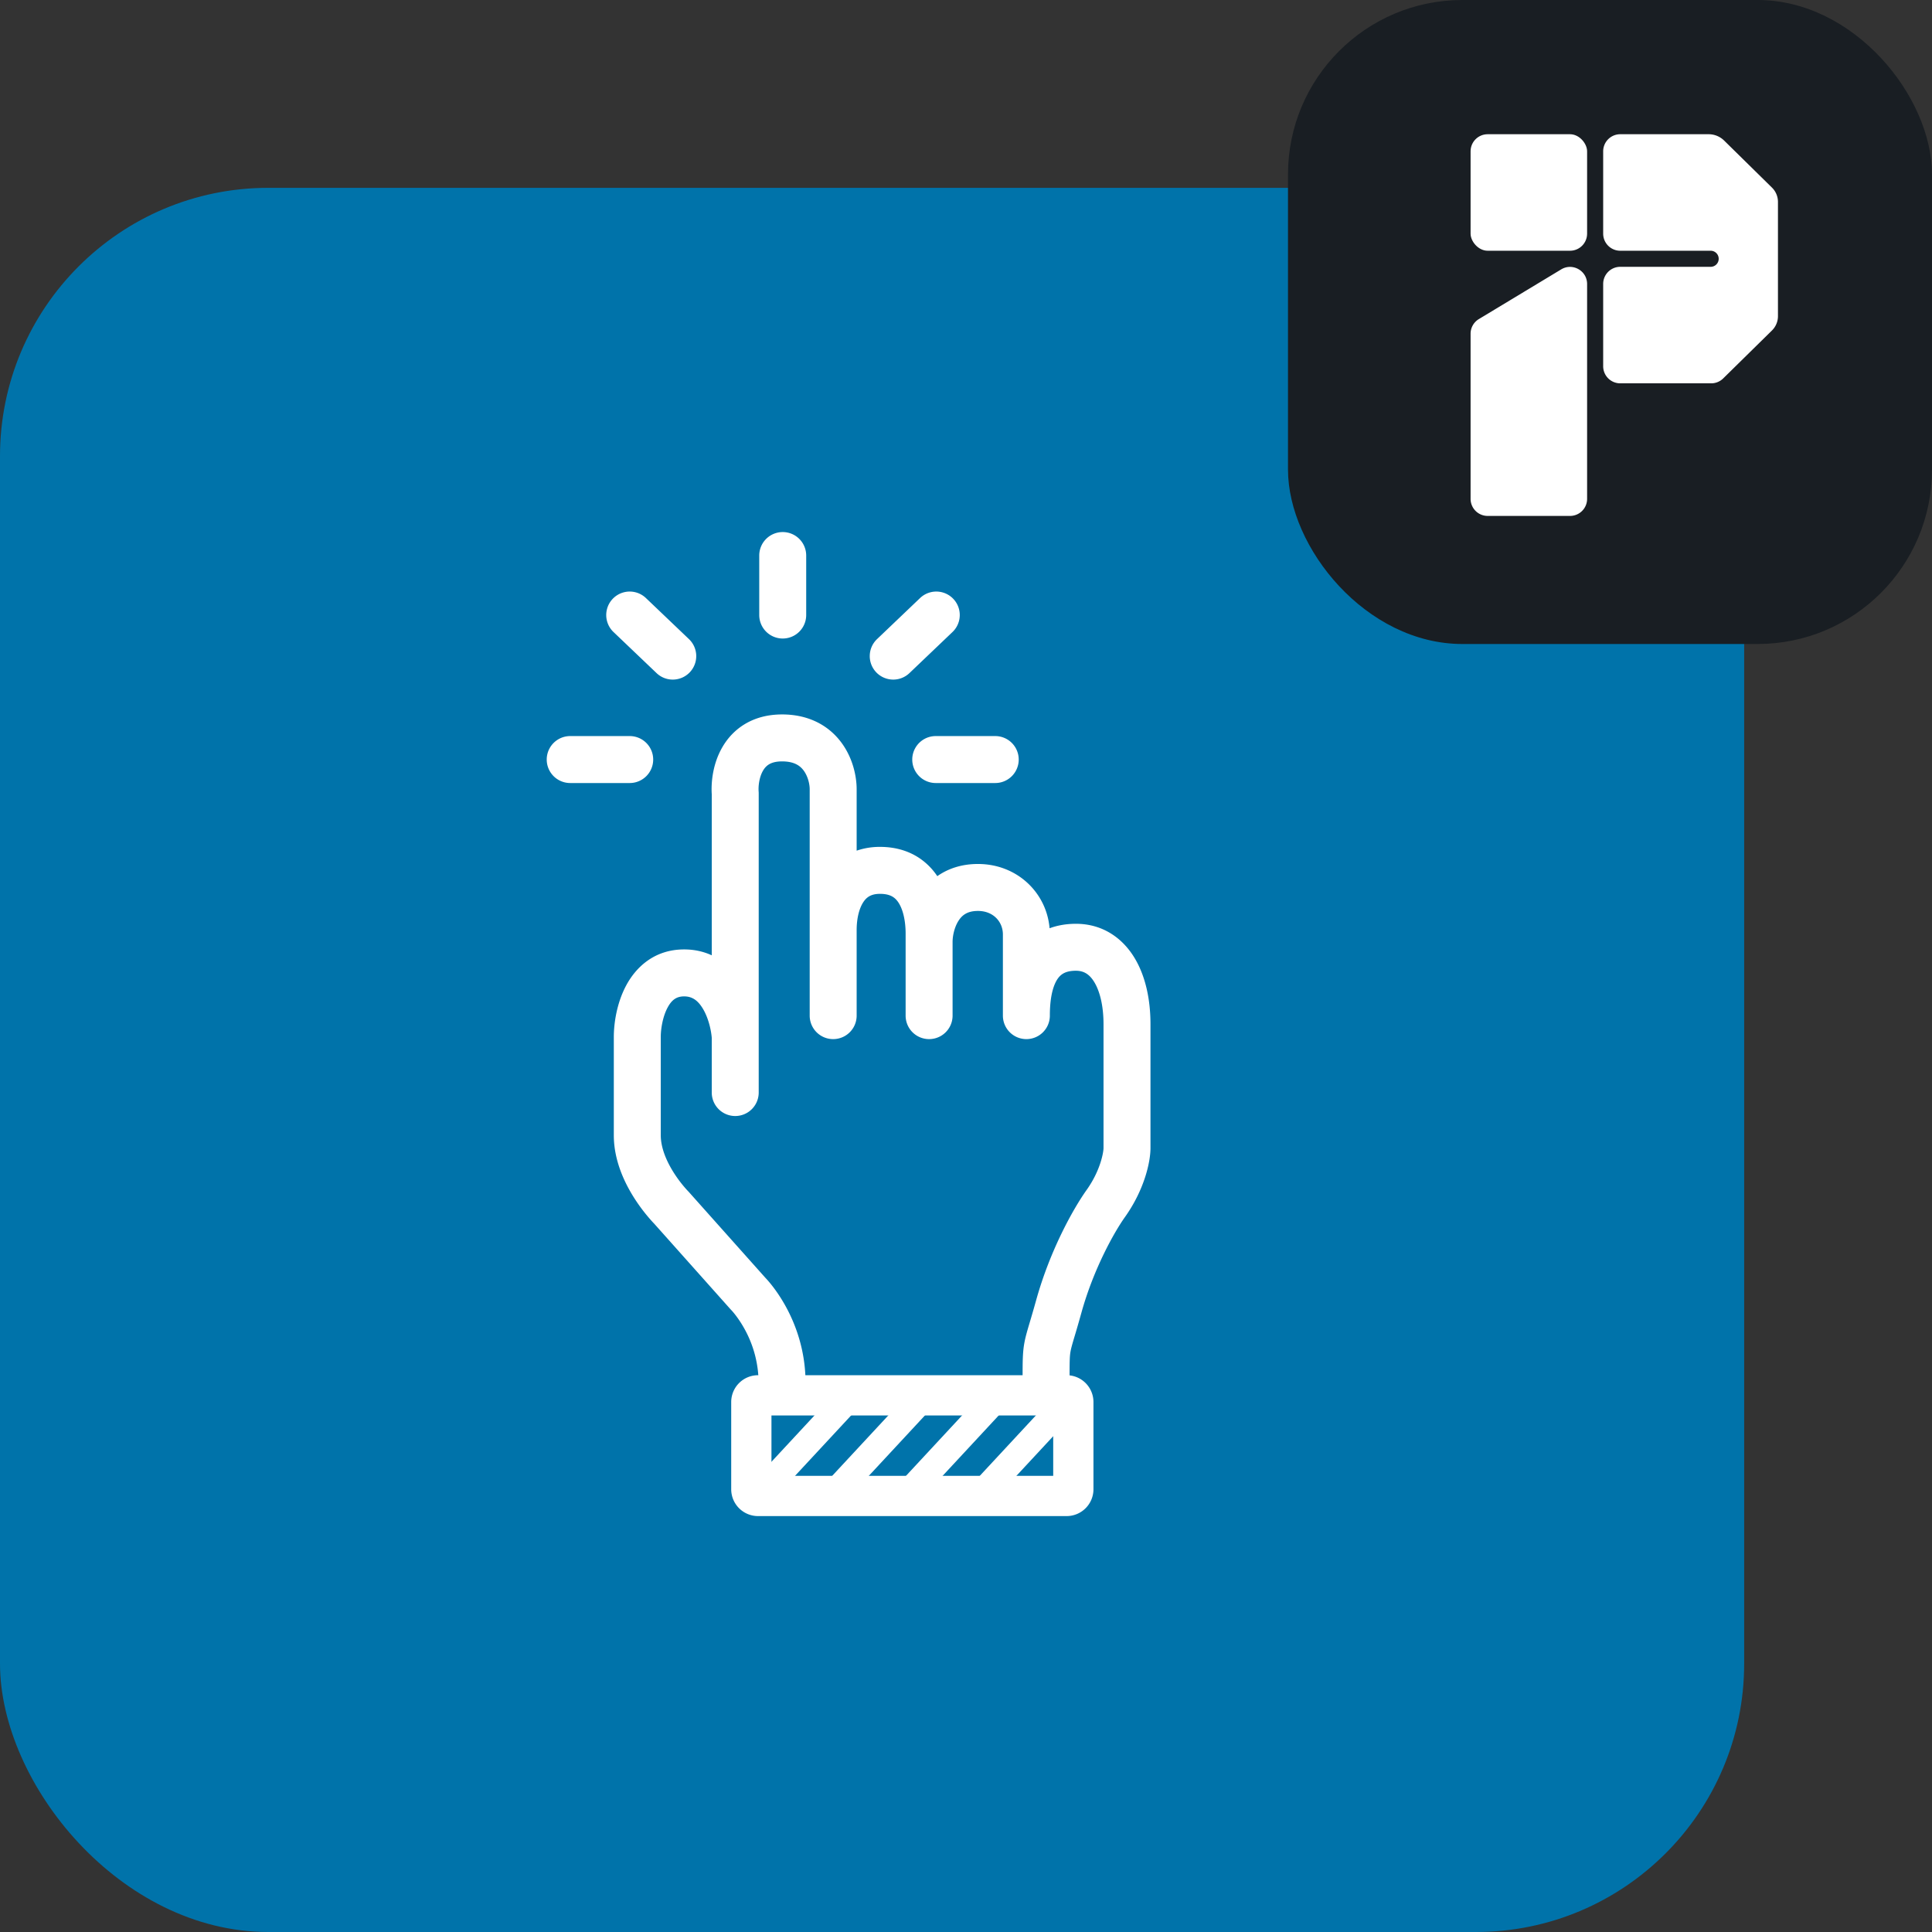
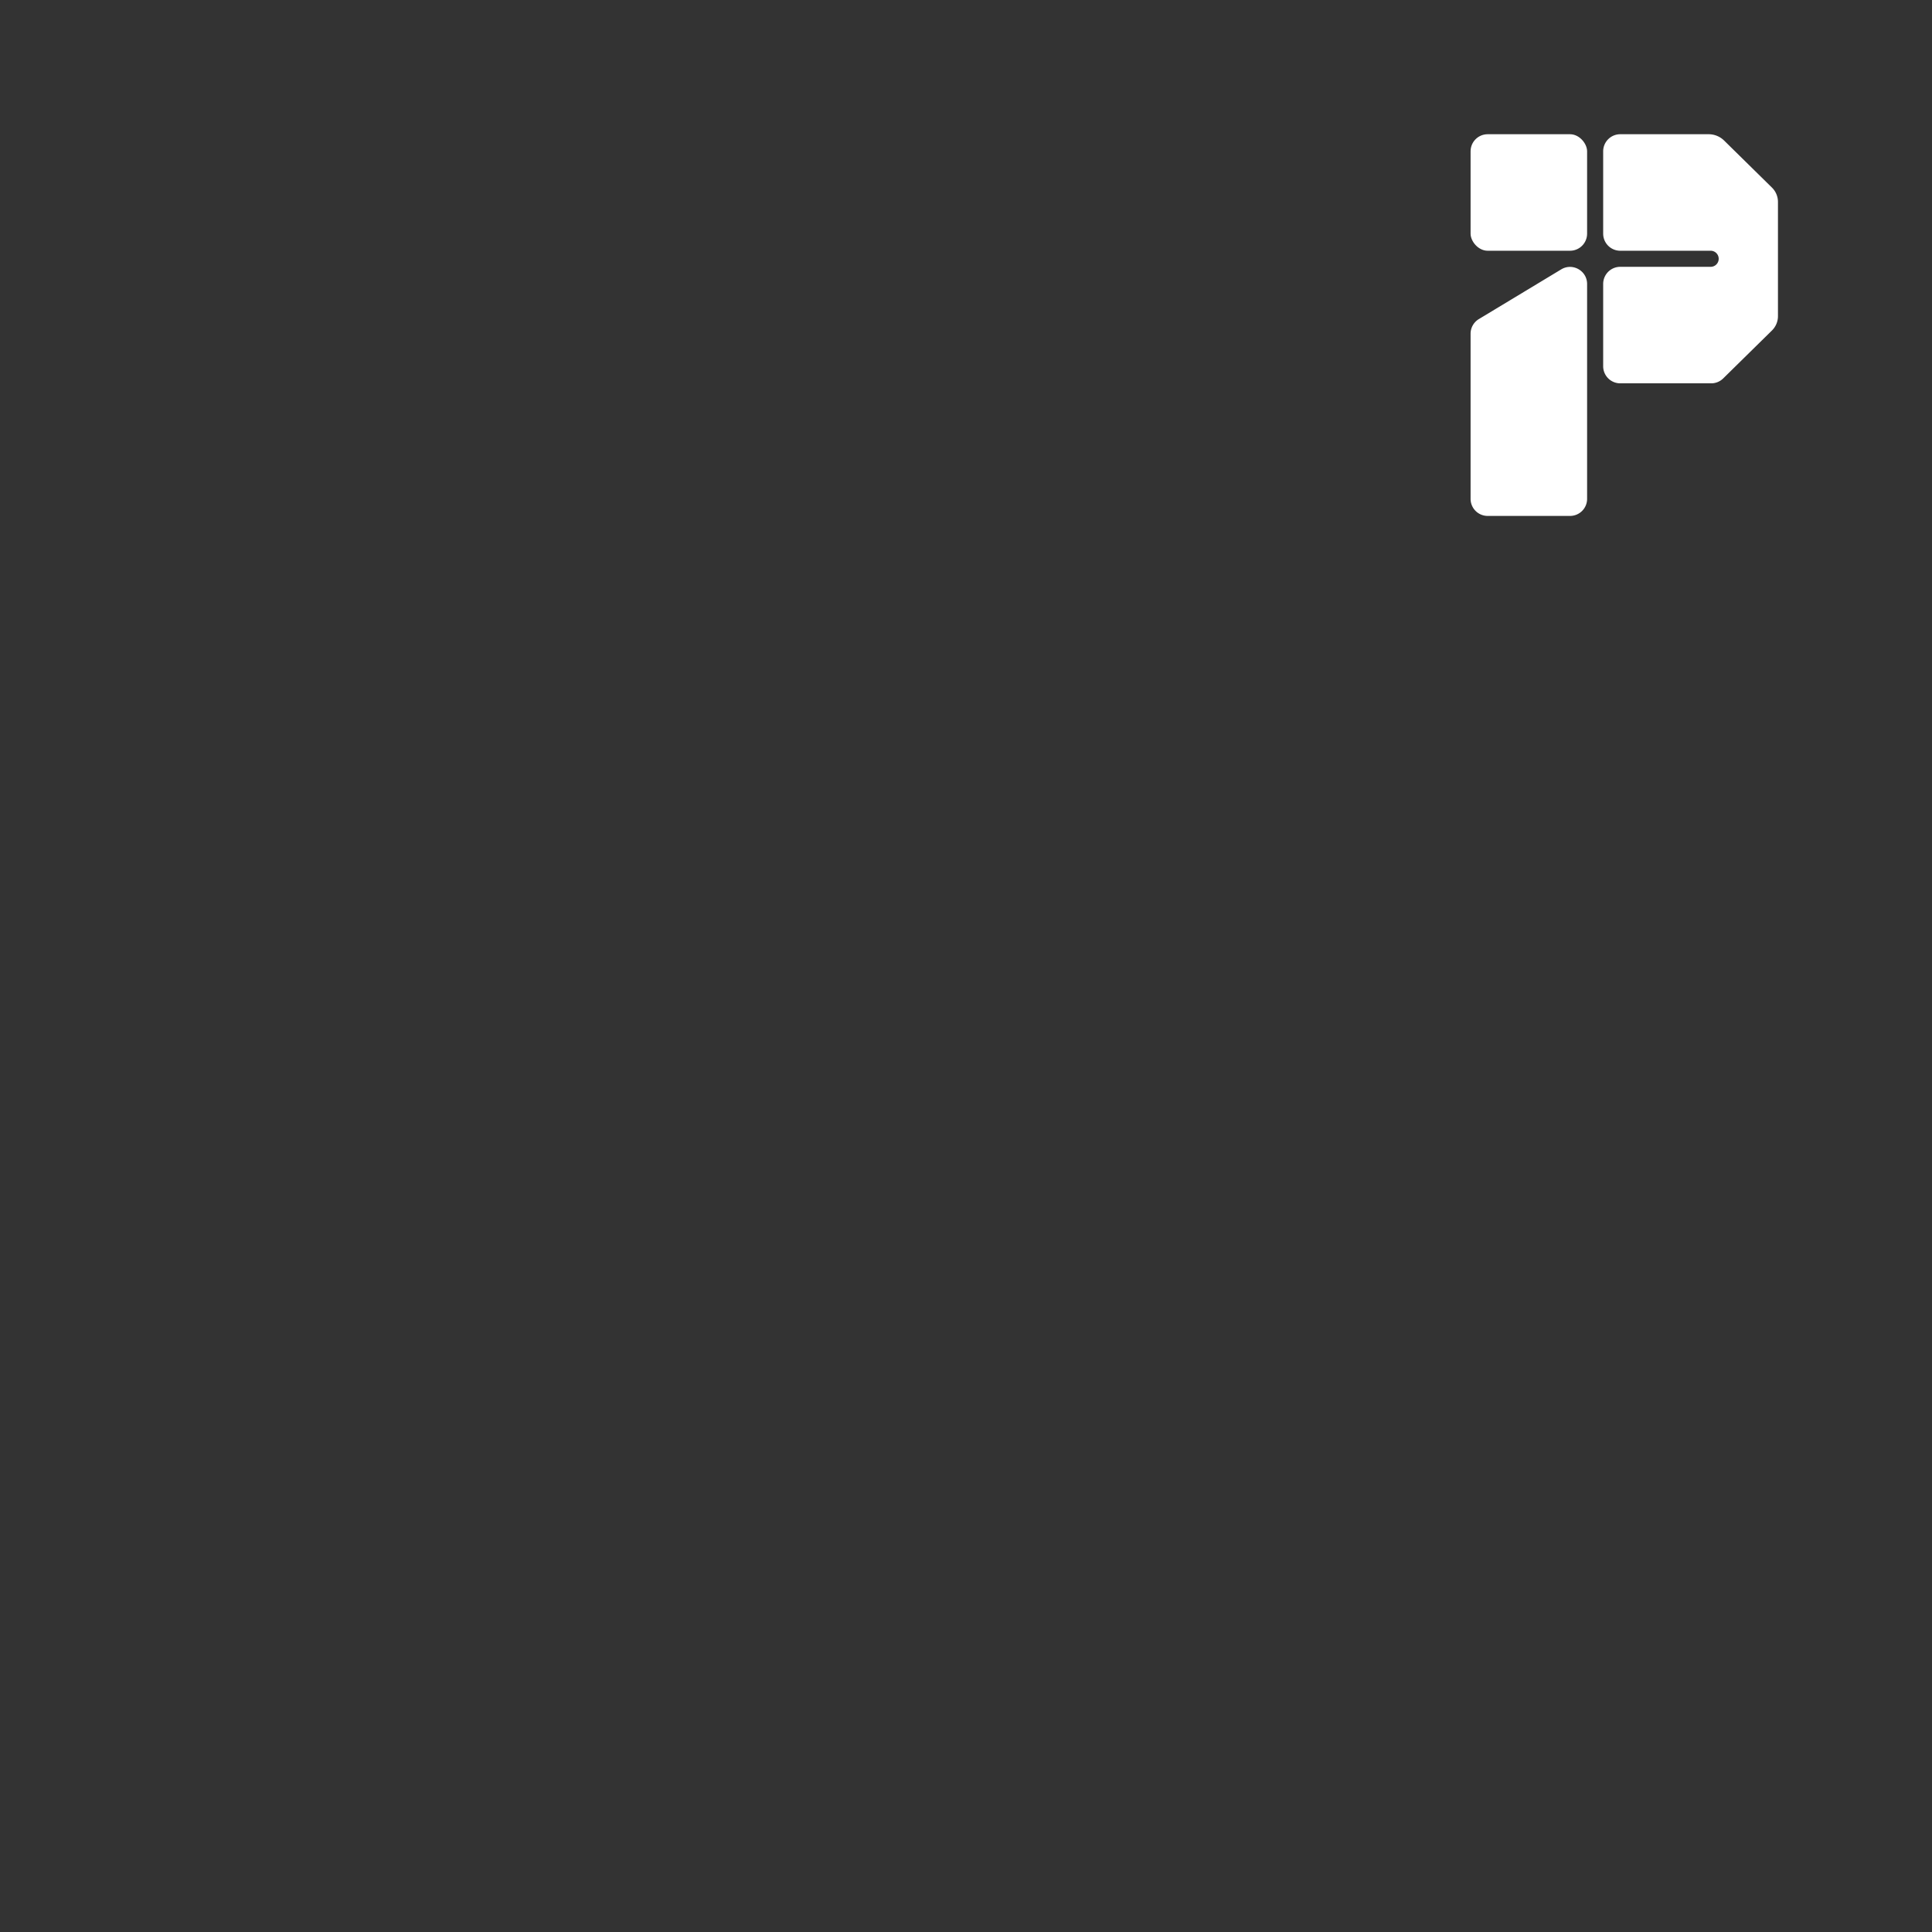
<svg xmlns="http://www.w3.org/2000/svg" width="288" height="288" fill="none">
  <rect width="100%" height="100%" fill="#333333" stroke="none" />
-   <rect width="260" height="260" y="28" fill="#0073AA" rx="40" />
-   <rect width="96" height="96" x="192" fill="#191E23" rx="26" />
  <rect width="17.369" height="17.369" x="219.218" y="20.009" fill="#fff" rx="2.546" />
  <path fill="#fff" d="M219.218 49.746v24.617a2.546 2.546 0 0 0 2.546 2.545h12.278a2.545 2.545 0 0 0 2.545-2.545V42.336c0-1.981-2.164-3.203-3.86-2.18l-12.279 7.41a2.547 2.547 0 0 0-1.23 2.18ZM238.983 34.833V22.554a2.546 2.546 0 0 1 2.545-2.545h13.177c.864 0 1.693.34 2.309.945l7.128 7.01c.573.562.895 1.332.895 2.134v17.03c0 .803-.323 1.573-.895 2.136l-7.271 7.149a2.548 2.548 0 0 1-1.785.73h-13.558a2.546 2.546 0 0 1-2.545-2.545V42.319a2.546 2.546 0 0 1 2.545-2.545h13.477a1.198 1.198 0 0 0 0-2.396h-13.477a2.546 2.546 0 0 1-2.545-2.545Z" />
-   <path fill="#fff" fill-rule="evenodd" d="M113.747 114.874c-.552.942-.726 2.247-.657 3.138.007.089.01.178.01.268v44.583a3.5 3.5 0 1 1-7 0v-8.153c-.096-1.206-.501-2.959-1.304-4.313-.769-1.298-1.634-1.867-2.813-1.867-1.128 0-1.855.507-2.49 1.712-.707 1.345-.993 3.13-.993 4.341h-7c0-1.972.412-4.964 1.8-7.601 1.46-2.775 4.224-5.452 8.683-5.452 1.565 0 2.933.33 4.117.876v-24.005c-.118-1.869.176-4.622 1.607-7.065 1.612-2.753 4.535-4.836 8.876-4.836 4.192 0 7.148 1.832 8.937 4.326 1.661 2.314 2.18 4.985 2.18 6.817v9.164a10.582 10.582 0 0 1 3.483-.563c2.409 0 4.471.659 6.136 1.86a9.77 9.77 0 0 1 2.402 2.503c1.579-1.107 3.591-1.815 6.062-1.815 5.809 0 10.218 4.244 10.677 9.581 1.245-.458 2.574-.665 3.923-.665 3.935 0 6.89 2.069 8.696 5.014 1.719 2.802 2.421 6.372 2.421 9.951v18.47c0 2.025-.876 6.17-3.823 10.309-1.544 2.17-4.63 7.614-6.462 14.195a188.346 188.346 0 0 1-1.135 3.92c-.274.929-.403 1.402-.483 1.817-.153.797-.158 1.491-.158 4.789a3.5 3.5 0 1 1-7 0v-.666c-.002-2.529-.003-3.95.284-5.444.153-.795.378-1.577.643-2.478l.148-.497c.251-.846.561-1.893.958-3.318 2.068-7.431 5.529-13.605 7.503-16.377 2.131-2.994 2.525-5.728 2.525-6.25v-18.47c0-2.791-.567-4.953-1.388-6.291-.733-1.195-1.587-1.674-2.729-1.674-1.384 0-2.112.416-2.605 1.044-.609.776-1.278 2.42-1.278 5.647a3.5 3.5 0 1 1-7 0v-12.101c0-1.88-1.424-3.506-3.717-3.506-1.591 0-2.359.638-2.878 1.434-.64.98-.905 2.299-.905 3.18v10.993a3.5 3.5 0 1 1-7 0v-12.267c0-.838-.091-2.562-.728-3.964-.296-.654-.652-1.101-1.048-1.387-.361-.261-.959-.537-2.041-.537-1.326 0-1.996.493-2.481 1.223-.603.908-1.002 2.383-1.002 4.194v12.738a3.5 3.5 0 1 1-7 0v-33.756c0-.716-.243-1.866-.867-2.736-.496-.691-1.349-1.407-3.25-1.407-.978 0-1.564.215-1.923.425-.365.214-.664.523-.913.949Zm-11.198 62.67.007.006c.046.046.091.094.134.143l11.375 12.755h.001l.03.032a17.032 17.032 0 0 1 .95 1.107c.575.729 1.32 1.778 2.061 3.12 1.481 2.681 2.976 6.596 2.976 11.466a3.5 3.5 0 1 1-7 0 16.68 16.68 0 0 0-2.104-8.082 16.072 16.072 0 0 0-1.429-2.169 11.132 11.132 0 0 0-.43-.514l-.093-.101a3.198 3.198 0 0 1-.135-.142l-11.37-12.751-.016-.016-.21-.222a26.055 26.055 0 0 1-2.703-3.511c-1.423-2.218-3.093-5.594-3.093-9.433v-14.649h7v14.649c0 1.893.869 3.913 1.986 5.656a19.104 19.104 0 0 0 1.938 2.524l.113.118.012.014ZM116.679 79.313a3.5 3.5 0 0 1 3.5 3.5v8.87a3.5 3.5 0 1 1-7 0v-8.87a3.5 3.5 0 0 1 3.5-3.5ZM151.859 113.225a3.5 3.5 0 0 1-3.5 3.5h-8.87a3.5 3.5 0 1 1 0-7h8.87a3.5 3.5 0 0 1 3.5 3.5ZM97.37 113.225a3.5 3.5 0 0 1-3.5 3.5H85a3.5 3.5 0 1 1 0-7h8.87a3.5 3.5 0 0 1 3.5 3.5ZM102.82 100.222a3.5 3.5 0 0 1-4.948.116l-6.418-6.123a3.5 3.5 0 1 1 4.832-5.065l6.418 6.123a3.501 3.501 0 0 1 .116 4.949ZM130.62 100.222a3.502 3.502 0 0 0 4.949.116l6.417-6.123a3.5 3.5 0 1 0-4.832-5.065l-6.417 6.123a3.5 3.5 0 0 0-.117 4.949Z" clip-rule="evenodd" />
-   <path fill="#fff" fill-rule="evenodd" d="M115 211v9h42v-9h-42Zm-2-6a4 4 0 0 0-4 4v13a4 4 0 0 0 4 4h46a4 4 0 0 0 4-4v-13a4 4 0 0 0-4-4h-46Z" clip-rule="evenodd" />
-   <path fill="#fff" fill-rule="evenodd" d="M127.361 207.534a2.002 2.002 0 0 0-2.827.105l-13 14a2.002 2.002 0 0 0 2.932 2.722l13-14a2.002 2.002 0 0 0-.105-2.827ZM138.361 207.534a2.002 2.002 0 0 0-2.827.105l-13 14a2.002 2.002 0 0 0 2.932 2.722l13-14a2.002 2.002 0 0 0-.105-2.827ZM149.361 207.534a2.002 2.002 0 0 0-2.827.105l-13 14a2.002 2.002 0 0 0 2.932 2.722l13-14a2.002 2.002 0 0 0-.105-2.827ZM160.361 207.534a2.002 2.002 0 0 0-2.827.105l-13 14a2.002 2.002 0 0 0 2.932 2.722l13-14a2.002 2.002 0 0 0-.105-2.827Z" clip-rule="evenodd" />
</svg>